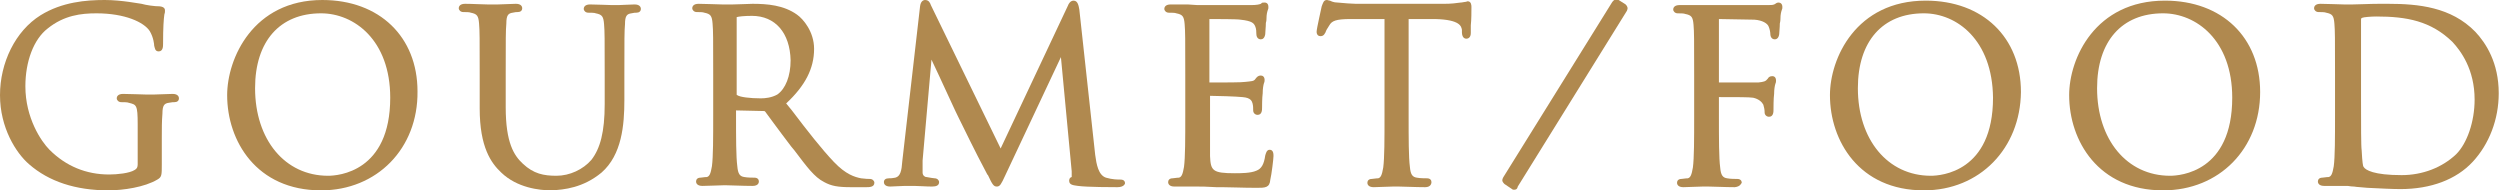
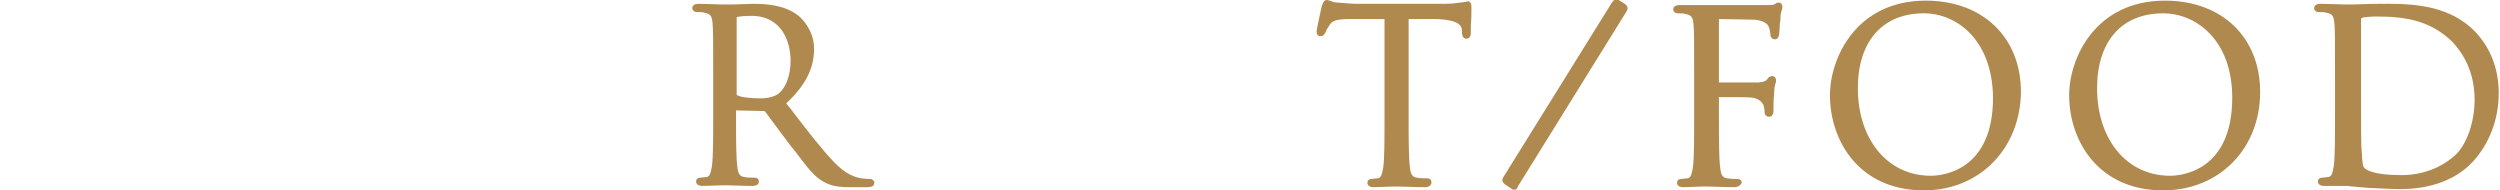
<svg xmlns="http://www.w3.org/2000/svg" enable-background="new 0 0 394 30" viewBox="0 0 394 30">
  <g fill="#b0894f">
-     <path d="m17.1 30c-5.2 0-9.4-1.4-12.5-4.1-2.1-1.8-4.6-5.8-4.6-10.9s2.4-10.1 6.4-12.6c3.4-2.1 7.2-2.4 10.1-2.4 2.7 0 5.6.6 5.8.6.7.2 2 .4 2.9.4.8.1.8.5.8.7s0 .3-.1.6c-.1.7-.2 2-.2 4.6 0 .4 0 1.2-.7 1.2-.6 0-.6-.6-.7-.9 0-.2-.1-1.3-.7-2.3-.9-1.4-3.9-2.8-8.4-2.8-2.4 0-5.1.3-7.7 2.4-2.2 1.7-3.5 5.2-3.5 9.1 0 5 2.5 8.7 3.8 10 2.6 2.6 5.8 3.9 9.4 3.9 1.3 0 3.2-.2 4-.7.4-.2.5-.5.5-.9v-6.3c0-3.1-.2-3.1-1.4-3.4-.2-.1-.8-.1-1.2-.1s-.7-.3-.7-.6.2-.7 1-.7c1.3 0 2.9.1 3.7.1h.5s.3 0 .6 0c.8 0 2.2-.1 3-.1s1 .4 1 .7c0 .4-.3.6-.7.6-.2 0-.4 0-.9.1-.7.1-1 .4-1 1.7-.1 1.2-.1 2.3-.1 3.8v4.2c0 1.7 0 2-.7 2.4-2 1.2-5.4 1.7-7.7 1.7z" />
-     <path d="m50.6 30c-10.2 0-14.8-7.8-14.8-15 0-5.8 4.1-15 15-15 9 0 15 5.8 15 14.4.1 9-6.4 15.6-15.2 15.6zm0-27.9c-6.5 0-10.4 4.4-10.4 11.8 0 8.1 4.7 13.8 11.5 13.8 1.6 0 9.8-.6 9.8-12.3 0-9.1-5.7-13.3-10.9-13.3z" />
-     <path d="m86.9 30c-1.9 0-5.4-.4-7.9-2.8-1.6-1.5-3.4-4-3.4-10.1v-5.4c0-5.8 0-6.8-.1-8s-.3-1.5-1.3-1.7c-.2-.1-.8-.1-1.2-.1s-.7-.3-.7-.6.2-.7 1-.7c1.2 0 2.6.1 3.5.1h.8.9c.8 0 2-.1 2.8-.1s1 .4 1 .7c0 .4-.3.6-.7.6-.2 0-.4 0-.8.1-.7.1-1 .4-1 1.7-.1 1.2-.1 2.2-.1 8v5.2c0 5.6 1.3 7.6 2.7 8.9 1.7 1.6 3.3 1.9 5.3 1.9 2.1 0 4.2-1 5.5-2.5 1.4-1.8 2.1-4.4 2.1-8.8v-4.6c0-5.8 0-6.8-.1-8s-.3-1.5-1.3-1.7c-.2-.1-.8-.1-1.2-.1s-.7-.3-.7-.6.2-.7 1-.7c1.2 0 2.7.1 3.4.1h.5.6c.7 0 1.7-.1 2.5-.1s1 .4 1 .7c0 .4-.3.6-.7.6-.2 0-.4 0-.8.1-.7.1-1 .4-1 1.7-.1 1.2-.1 2.2-.1 8v4c0 3.9-.4 8.6-3.6 11.4-2.9 2.4-5.9 2.7-7.9 2.8z" />
    <path d="m134.1 29.5c-2.1 0-3.1-.2-4.2-.8-1.6-.8-2.8-2.5-4.7-5l-.5-.6c-.9-1.2-1.9-2.5-2.7-3.6-.6-.8-1.1-1.5-1.4-1.9-.1-.1-.1-.1-.2-.1l-4.4-.1v.8c0 3.5 0 6.5.2 8 .1 1.2.4 1.6 1.1 1.7.5.1 1.3.1 1.6.1.5 0 .7.3.7.6 0 .2-.1.7-1 .7-1.6 0-3.3-.1-4.1-.1-.2 0-.4 0-.4 0h-.1c-.6 0-2.4.1-3.3.1-.8 0-1-.4-1-.7s.2-.6.7-.6c.2 0 .6-.1 1-.1.4-.1.6-.5.8-1.7.2-1.5.2-4.5.2-8v-6.5c0-5.8 0-6.8-.1-8s-.3-1.5-1.3-1.7c-.2-.1-.8-.1-1.2-.1s-.7-.3-.7-.6.2-.7 1-.7c1.3 0 2.9.1 3.7.1h.5 1.2c1 0 2.4-.1 3.1-.1 2.3 0 4.9.2 7 1.7 1 .7 2.7 2.7 2.7 5.4 0 3.1-1.4 5.8-4.4 8.6l.9 1.1c2.5 3.3 4.7 6.1 6.6 8.1s3.3 2.4 4.3 2.6c.7.1 1.2.1 1.4.1.4 0 .7.3.7.6 0 .7-.8.7-1.3.7zm-15.6-27c-1.2 0-2.1.1-2.4.2v12.2s0 .1.1.1c.4.3 2 .5 3.7.5.7 0 1.7-.1 2.6-.6 1.3-.9 2.1-2.9 2.1-5.4-.1-4.3-2.4-7-6.1-7z" />
-     <path d="m176.1 29.5c-.5 0-4.8 0-6.2-.2-.6-.1-1.4-.1-1.4-.8 0-.1 0-.5.4-.6 0-.1 0-.5 0-.9l-1.7-18-8.8 18.7c-.6 1.3-.8 1.7-1.3 1.7s-.7-.3-1.4-1.8l-.1-.1c-.6-1.1-2-3.8-4.2-8.3l-.2-.4c-.3-.5-3.1-6.7-4.4-9.4l-1.4 15.9v1.9c0 .4.3.7.6.7.6.1 1.1.2 1.3.2.4 0 .7.3.7.6 0 .5-.4.7-1.1.7-1 0-2.1-.1-2.8-.1-.3 0-.6 0-.7 0s-.4 0-.8 0c-.7 0-1.7.1-2.3.1-.9 0-1-.5-1-.7 0-.4.3-.6.8-.6.3 0 .5 0 1-.1.8-.2 1-1.1 1.1-2.6l2.8-24.4c.1-.8.5-1 .8-1 .6 0 .8.5.9.8l11 22.6 10.6-22.5c.1-.3.4-.8.9-.8.7 0 .8.9.9 1.4l2.5 22.9c.2 1.5.5 3.2 1.7 3.6 1 .3 1.9.3 2.3.3.7 0 .7.5.7.6 0-0-.1.6-1.2.6z" />
-     <path d="m198 29.6c-2.3 0-4-.1-5.4-.1h-.9c-1.6-.1-2.4-.1-2.9-.1-.1 0-.7 0-1.5 0-.4 0-.8 0-1.2 0s-.7 0-1 0c-.8 0-1-.4-1-.7s.2-.6.7-.6c.2 0 .6-.1 1-.1.4-.1.6-.5.8-1.7.2-1.5.2-4.5.2-8v-6.5c0-5.8 0-6.8-.1-8s-.3-1.5-1.3-1.7c-.2-.1-.8-.1-1.2-.1s-.7-.3-.7-.6.2-.7 1-.7 1.9 0 2.7 0l1.5.1h8.5c.8 0 1.3-.1 1.5-.2 0 0 .1 0 .1-.1.1-.1.3-.1.5-.1.1 0 .6 0 .6.7 0 .2 0 .3-.1.5-.1.3-.2.7-.2 1.3 0 .1 0 .4-.1.7 0 .7-.1 1.4-.1 1.8-.1.6-.4.8-.7.8-.2 0-.7-.1-.7-.9 0-.2 0-.8-.2-1.2s-.4-.8-2.3-1c-.5-.1-3.9-.1-4.9-.1v10c2.4 0 5.1 0 5.7-.1.9-.1 1.3-.1 1.5-.4.3-.4.5-.6.9-.6.3 0 .6.2.6.7 0 .1 0 .3-.1.5-.1.3-.2.9-.2 1.6-.1.7-.1 2.1-.1 2.3 0 .3 0 1.1-.7 1.1-.4 0-.7-.3-.7-.7s0-.7-.1-1.1c-.1-.3-.2-.9-1.6-1-.9-.1-4.2-.2-5.1-.2v4.8 4.7c.1 2.3.4 2.7 3.9 2.7.9 0 2.5 0 3.4-.4.8-.3 1.2-1 1.4-2.4.1-.3.2-.9.7-.9.6 0 .6.7.6 1 0 .4-.3 2.9-.5 3.7-.1 1.3-.8 1.3-2.2 1.3z" />
    <path d="m224.6 29.5c-1.6 0-3.3-.1-4.1-.1-.2 0-.4 0-.4 0-.1 0-.3 0-.6 0-.8 0-2.2.1-3 .1s-1-.4-1-.7.2-.6.7-.6c.2 0 .6-.1 1-.1.4-.1.6-.5.8-1.7.2-1.5.2-4.5.2-8v-15.4h-5.3c-2.4 0-3 .3-3.4 1-.4.6-.5.8-.6 1.1-.1.1-.2.6-.8.6-.3 0-.6-.2-.6-.7s.8-3.9.8-4c.2-.5.3-1 .8-1 .2 0 .3.1.5.1.2.1.6.3 1.2.3 1 .1 2.4.2 2.9.2h13.9c1.1 0 1.9-.1 2.6-.2.3 0 .5-.1.7-.1s.3-.1.4-.1c.6 0 .6.7.6.9 0 .7 0 2-.1 2.9v1.2c0 .7-.4.9-.7.9-.6 0-.7-.7-.7-1v-.4c-.1-.5-.2-1.6-4.2-1.7h-4.2v15.3c0 3.5 0 6.5.2 8 .1 1.2.4 1.6 1.1 1.7.5.1 1.3.1 1.6.1.5 0 .7.3.7.6 0 .2-.1.8-1 .8z" />
    <path d="m238.6 29.9c-.1 0-.2 0-.3-.1l-1.2-.8c-.1-.1-.2-.2-.3-.4s0-.5.2-.8l17.1-27.5c.1-.1.3-.4.6-.4.1 0 .3 0 .4.1l1.1.7c.3.3.4.6.2 1l-17.2 27.7c-.1.5-.4.5-.6.5z" />
    <path d="m273.4 29.5c-1.6 0-3.3-.1-4.1-.1-.2 0-.4 0-.4 0-.1 0-.3 0-.6 0-.8 0-2.2.1-3 .1s-1-.4-1-.7.2-.6.7-.6c.2 0 .6-.1 1-.1.4-.1.6-.5.8-1.7.2-1.5.2-4.5.2-8v-6.5c0-5.8 0-6.8-.1-8s-.3-1.5-1.3-1.7c-.2-.1-.8-.1-1.2-.1s-.7-.3-.7-.6.2-.7 1-.7 1.9 0 2.7 0h1.5 1.2 5.4 2.6.4c.5 0 .9 0 1.1-.1.1 0 .1-.1.2-.1.1-.1.3-.2.5-.2.3 0 .6.2.6.7 0 .2 0 .3-.1.5-.1.3-.2.7-.2 1.3 0 .1 0 .4-.1.8 0 .7-.1 1.4-.1 1.7-.1.7-.5.8-.7.8-.3 0-.7-.2-.7-.9 0-.2-.1-.8-.3-1.2s-.9-.9-2.2-1l-5.6-.1v10h4.6 1.6c.9-.1 1.2-.2 1.4-.5l.1-.1c.1-.2.3-.4.7-.4.1 0 .6 0 .6.7 0 .1 0 .3-.1.5-.1.3-.2.9-.2 1.6-.1.7-.1 2.2-.1 2.5s0 1.1-.7 1.1c-.4 0-.7-.3-.7-.7v-.1c0-.3-.1-.8-.2-1.1-.2-.4-.7-.9-1.6-1.1-.6-.1-2.6-.1-5.4-.1v3.1c0 3.5 0 6.5.2 8 .1 1.2.4 1.6 1.1 1.7.5.1 1.3.1 1.6.1.5 0 .7.3.7.6-.1.1-.2.6-1.1.7z" />
    <path d="m303.2 30c-10.2 0-14.8-7.8-14.8-15 0-5.8 4.1-14.9 15.1-14.9 9 0 15 5.8 15 14.4-.1 8.9-6.5 15.5-15.3 15.5zm0-27.9c-6.5 0-10.4 4.4-10.4 11.8 0 8.1 4.7 13.8 11.5 13.8 1.6 0 9.8-.6 9.8-12.3-.1-9.1-5.7-13.3-10.9-13.3z" />
    <path d="m340.9 30c-10.2 0-14.8-7.8-14.8-15 0-5.8 4.1-14.9 15.1-14.9 9 0 15 5.8 15 14.4 0 8.9-6.4 15.5-15.3 15.5zm0-27.9c-6.5 0-10.4 4.4-10.4 11.8 0 8.1 4.7 13.8 11.5 13.8 1.6 0 9.8-.6 9.8-12.3 0-9.1-5.7-13.3-10.9-13.3z" />
    <path d="m378.3 29.8c-1.3 0-3.1-.1-5.2-.2-.8-.1-1.6-.1-2.1-.2-.5 0-.9-.1-1-.1s-.7 0-1.5 0c-.4 0-.8 0-1.2 0s-.7 0-1 0c-.8 0-1-.4-1-.7s.2-.6.7-.6c.2 0 .6-.1 1-.1.4-.1.6-.5.8-1.7.2-1.5.2-4.5.2-8v-6.5c0-5.8 0-6.8-.1-8s-.3-1.5-1.3-1.7c-.2-.1-.8-.1-1.2-.1s-.7-.3-.7-.6.2-.7 1-.7c1.3 0 2.9.1 3.7.1h.5.9c1 0 2.6-.1 4.1-.1h1.5c4.7 0 9.9.5 13.7 4.4 1.7 1.8 3.7 4.9 3.7 9.7 0 4.1-1.5 8-4.1 10.8s-6.6 4.3-11.4 4.3zm-3.8-27.2c-.8 0-2 .1-2.2.2s-.2.1-.2.4v7.9 4.6c0 4 0 7.4.1 8 .1 1.9.2 2.5.3 2.6.3.5 1.6 1.3 6 1.3 3.3 0 6.4-1.2 8.6-3.3 1.7-1.7 2.9-5.1 2.9-8.6 0-4.8-2.2-7.7-3.5-9.1-3.4-3.3-7.2-4-12-4z" />
  </g>
</svg>